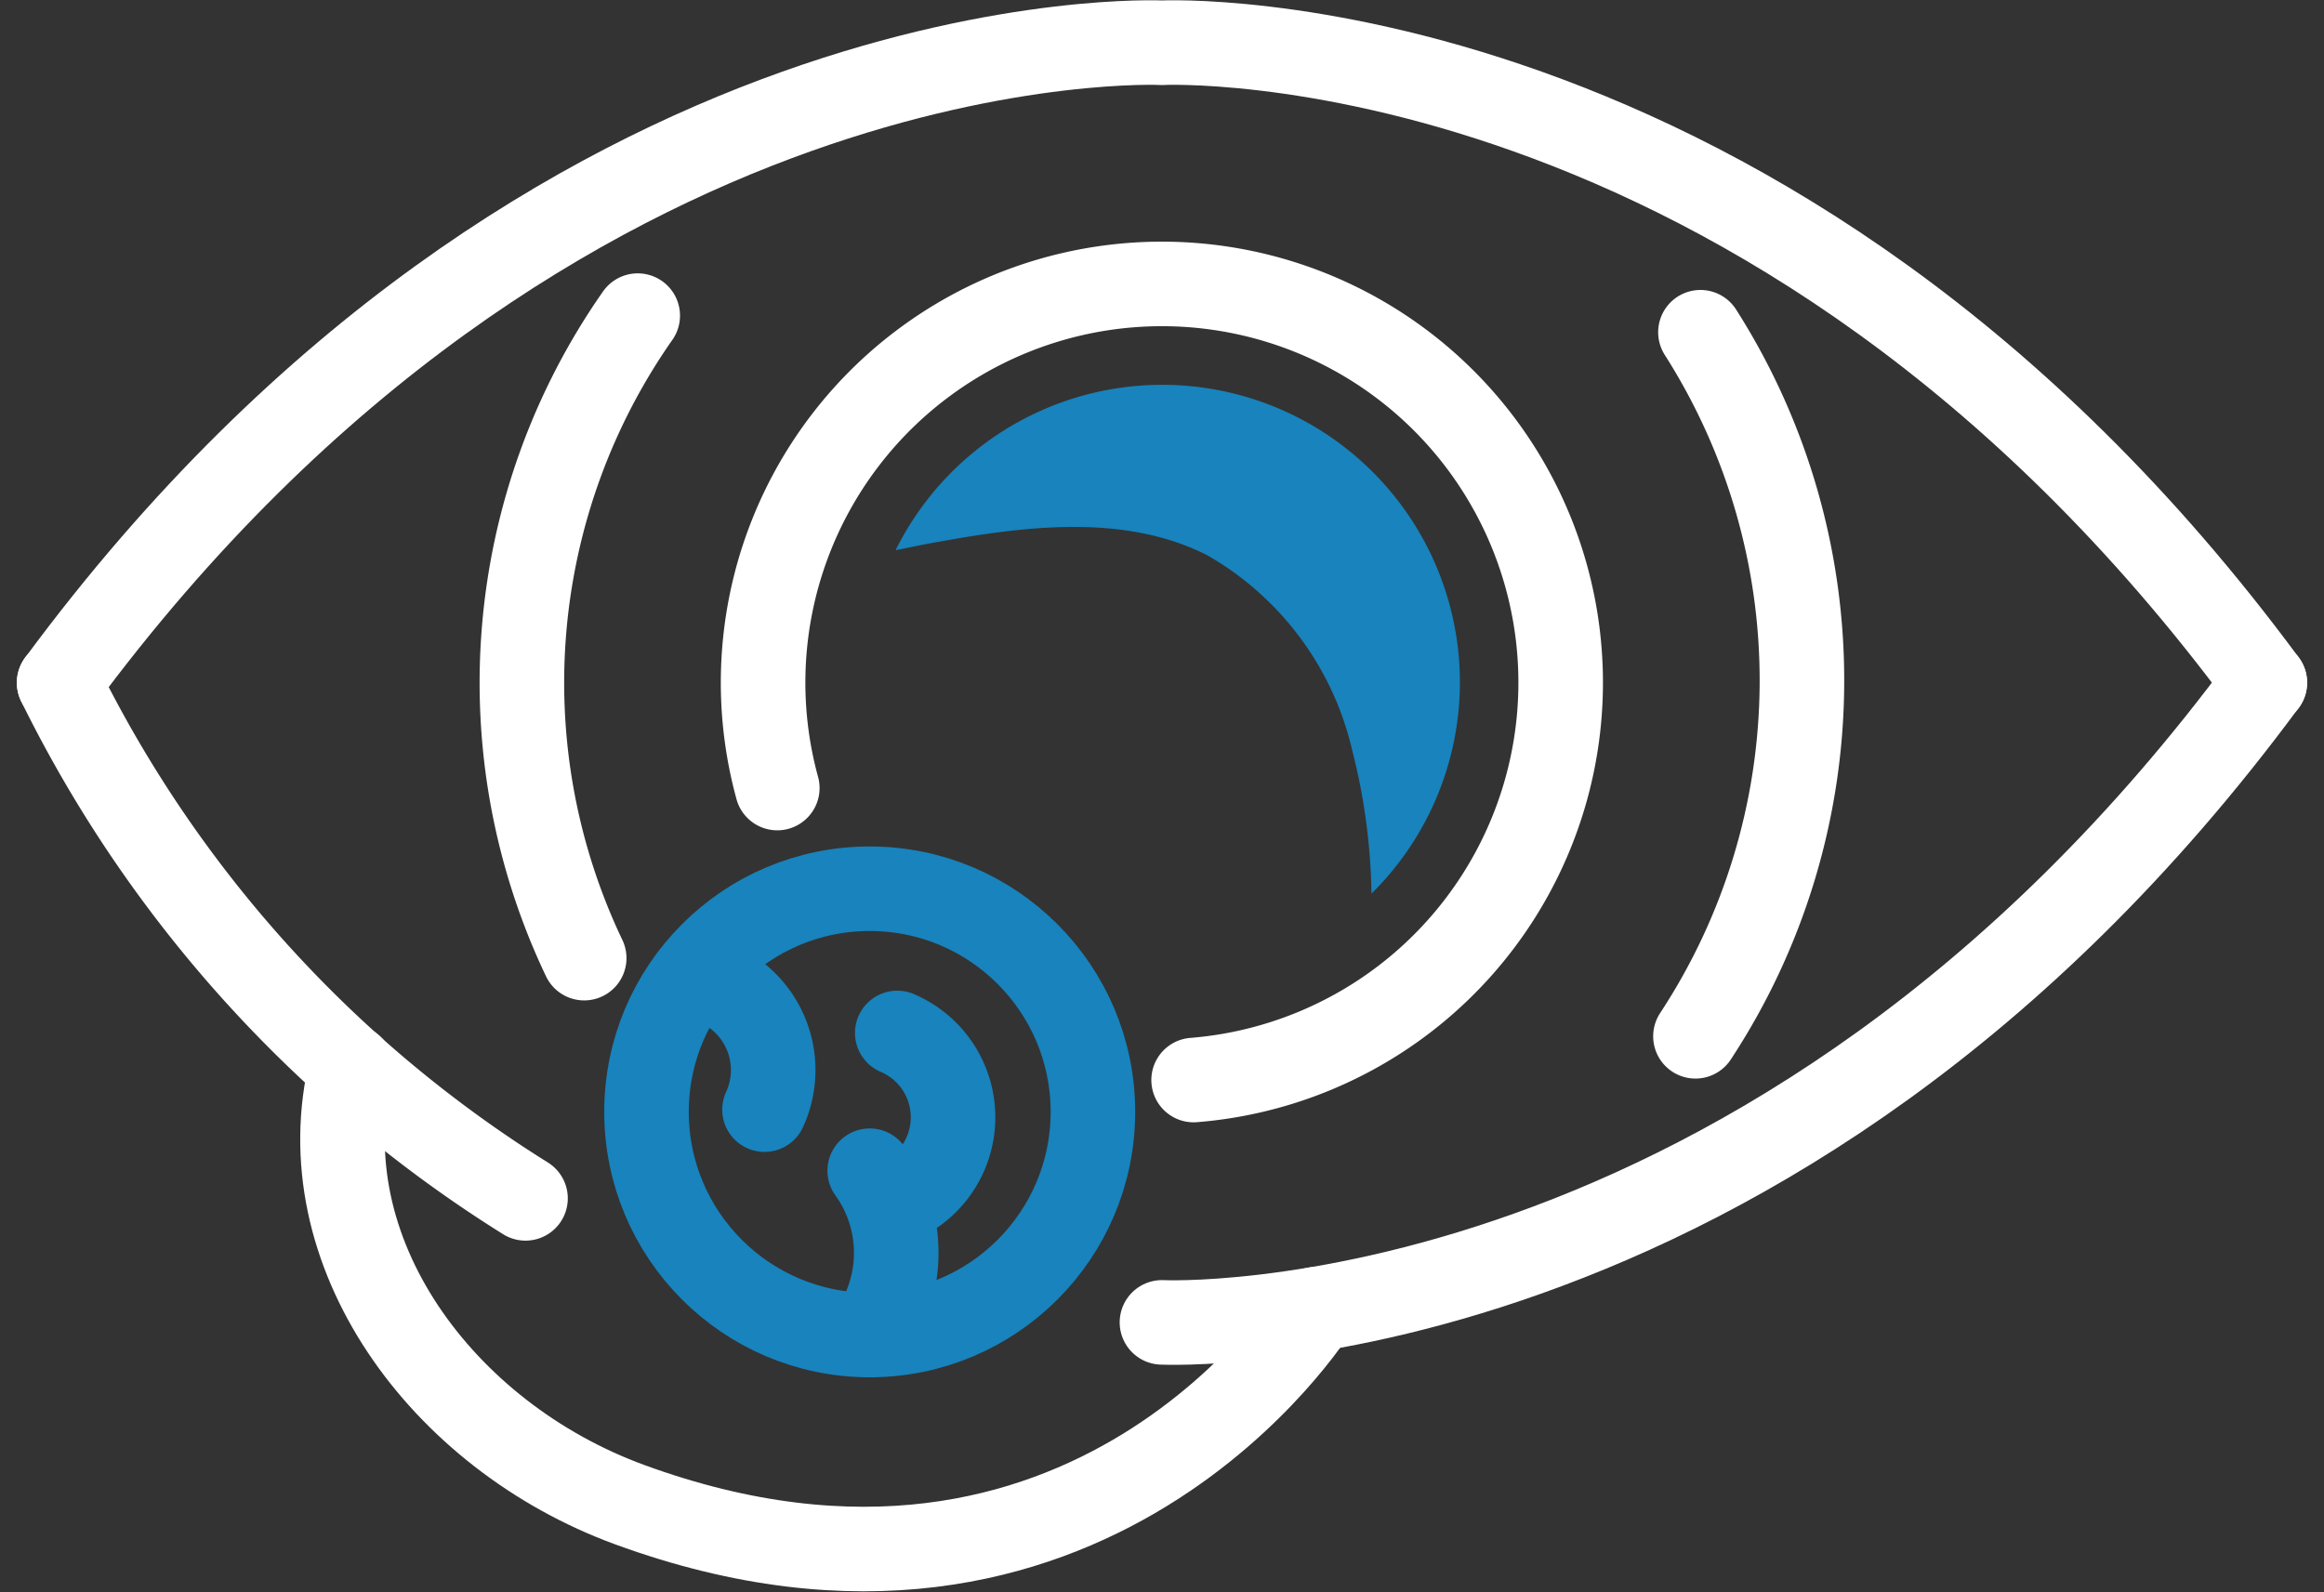
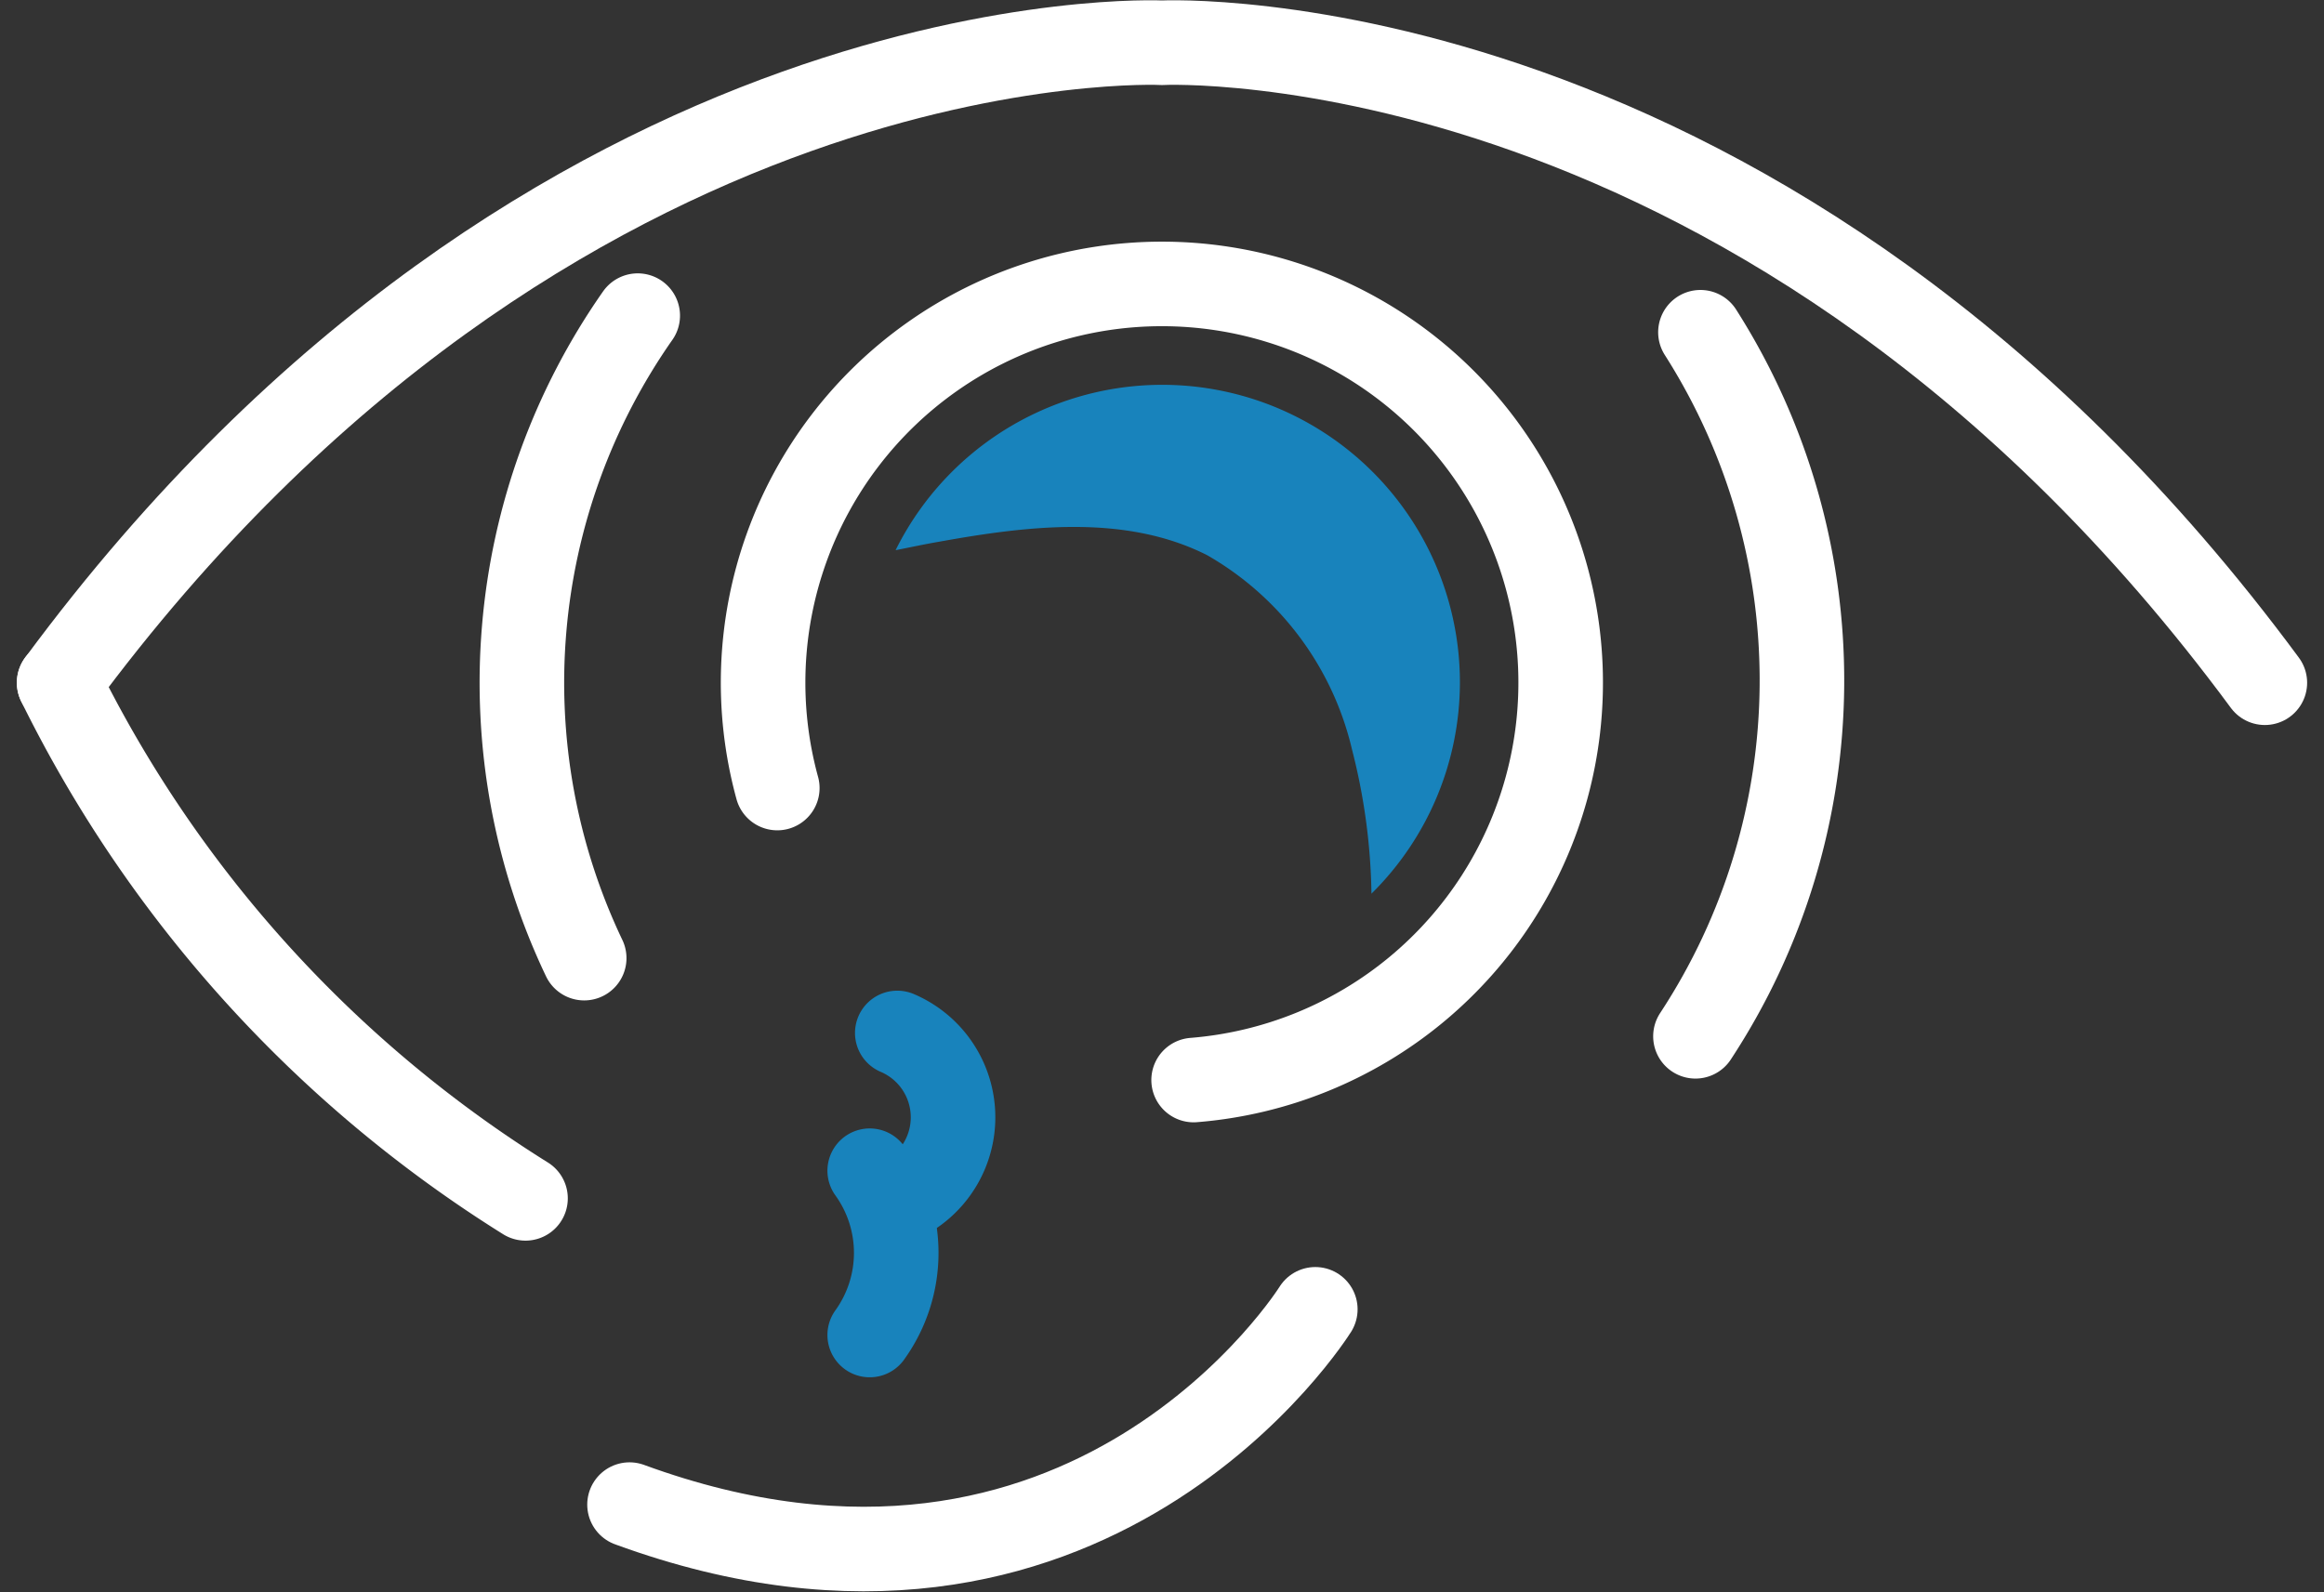
<svg xmlns="http://www.w3.org/2000/svg" width="54.966" height="37.668" viewBox="0 0 54.966 37.668">
  <rect x="0" y="0" width="54.966" height="37.668" fill="#333333" stroke="none" />
  <g id="Grupo_2132" data-name="Grupo 2132" transform="translate(-249.446 -1212.324)">
    <path id="Caminho_2183" data-name="Caminho 2183" d="M99.009,18.734a15.332,15.332,0,0,1-.118,16.656" transform="translate(190.655 1201.45)" fill="none" stroke="#fff" stroke-linecap="round" stroke-miterlimit="10" stroke-width="2" />
    <path id="Caminho_2184" data-name="Caminho 2184" d="M30.518,32.949a15.139,15.139,0,0,1,1.266-15.2" transform="translate(232.745 1202.042)" fill="none" stroke="#fff" stroke-linecap="round" stroke-miterlimit="10" stroke-width="2" />
    <path id="Caminho_2185" data-name="Caminho 2185" d="M43.74,27.792A9.432,9.432,0,1,1,53.587,34.7" transform="translate(224.09 1203.175)" fill="none" stroke="#fff" stroke-linecap="round" stroke-miterlimit="10" stroke-width="2" />
    <path id="Caminho_2186" data-name="Caminho 2186" d="M53.668,16.641C41.972.8,27.584,1.5,27.584,1.5S13.195.8,1.5,16.641" transform="translate(249.345 1211.835)" fill="none" stroke="#fff" stroke-linecap="round" stroke-miterlimit="10" stroke-width="2" />
-     <path id="Caminho_2187" data-name="Caminho 2187" d="M67.139,54.727s14.388.7,26.084-15.136" transform="translate(209.789 1188.881)" fill="none" stroke="#fff" stroke-linecap="round" stroke-miterlimit="10" stroke-width="2" />
-     <circle id="Elipse_40" data-name="Elipse 40" cx="5.279" cy="5.279" r="5.279" transform="translate(264.737 1233.349)" fill="none" stroke="#1883bc" stroke-linecap="round" stroke-miterlimit="10" stroke-width="2" />
    <path id="Caminho_2188" data-name="Caminho 2188" d="M1.5,39.6A30.01,30.01,0,0,0,12.531,51.8" transform="translate(249.344 1188.874)" fill="none" stroke="#fff" stroke-linecap="round" stroke-miterlimit="10" stroke-width="2" />
-     <path id="Caminho_2189" data-name="Caminho 2189" d="M41.372,68.214s-5.352,8.6-16.22,4.62c-4.444-1.629-7.652-6-6.581-10.349" transform="translate(239.183 1175.085)" fill="none" stroke="#fff" stroke-linecap="round" stroke-miterlimit="10" stroke-width="2" />
+     <path id="Caminho_2189" data-name="Caminho 2189" d="M41.372,68.214s-5.352,8.6-16.22,4.62" transform="translate(239.183 1175.085)" fill="none" stroke="#fff" stroke-linecap="round" stroke-miterlimit="10" stroke-width="2" />
    <path id="Caminho_2190" data-name="Caminho 2190" d="M49.744,72.537a3.325,3.325,0,0,0,0-3.887" transform="translate(220.272 1171.37)" fill="none" stroke="#1883bc" stroke-linecap="round" stroke-miterlimit="10" stroke-width="2" />
    <path id="Caminho_2191" data-name="Caminho 2191" d="M51.244,64.464A2.169,2.169,0,0,0,51.3,60.45" transform="translate(219.368 1176.311)" fill="none" stroke="#1883bc" stroke-linecap="round" stroke-miterlimit="10" stroke-width="2" />
-     <path id="Caminho_2192" data-name="Caminho 2192" d="M39.42,57.135a2.234,2.234,0,0,1,1.615,3.131" transform="translate(226.493 1178.309)" fill="none" stroke="#1883bc" stroke-linecap="round" stroke-miterlimit="10" stroke-width="2" />
    <path id="Caminho_2193" data-name="Caminho 2193" d="M64.631,28.916a7.04,7.04,0,0,0-13.347-3.136c.343-.067.685-.142,1.029-.2,2.119-.384,4.413-.654,6.336.316a7.183,7.183,0,0,1,3.43,4.6,14.479,14.479,0,0,1,.46,3.41,7.036,7.036,0,0,0,2.092-4.986" transform="translate(219.344 1199.56)" fill="#1883bc" />
  </g>
</svg>